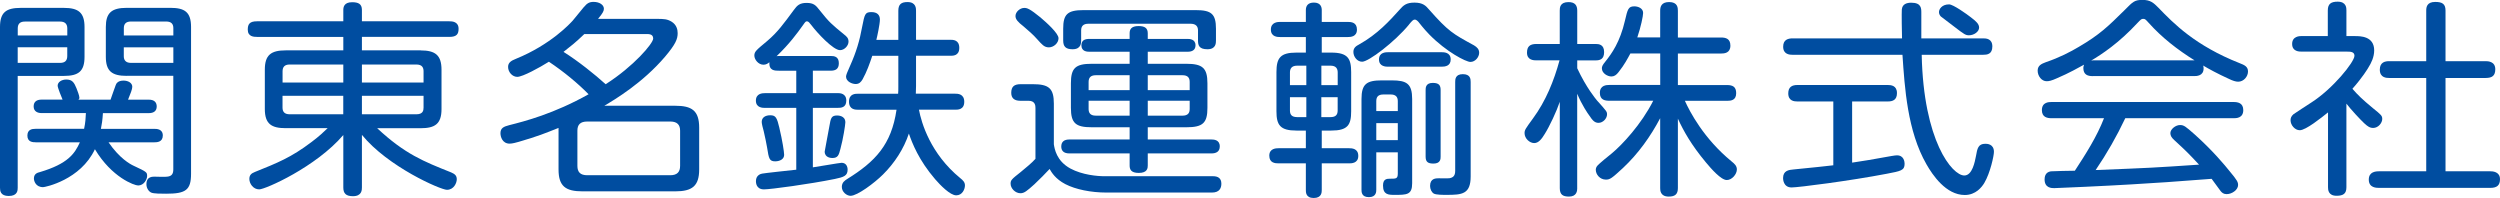
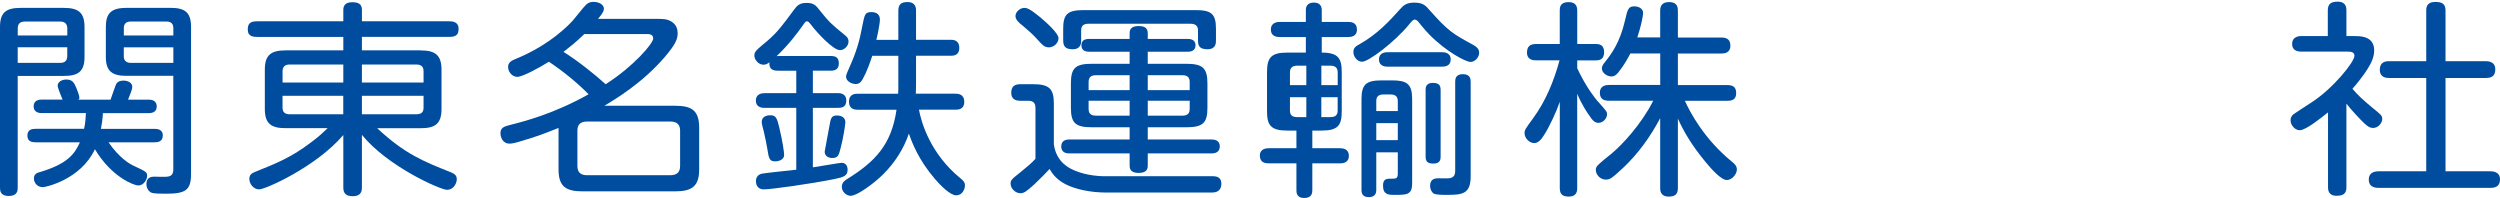
<svg xmlns="http://www.w3.org/2000/svg" id="_レイヤー_1" data-name="レイヤー 1" viewBox="0 0 583.22 46.18">
  <path d="M4.13,43.79c0,.57,0,1.93-2.09,1.93-1.94,0-2.04-1.21-2.04-1.93V6.3C0,2.91,1.41,1.84,4.81,1.84h10.1c3.35,0,4.81,1.07,4.81,4.46v6.96c0,3.38-1.41,4.45-4.81,4.45H4.13v26.09ZM15.7,8.27v-1.64c0-1.07-.58-1.6-1.67-1.6H5.81c-1.1,0-1.67.49-1.67,1.6v1.64h11.56ZM4.13,14.67h9.89c1.15,0,1.67-.54,1.67-1.61v-2.03H4.13v3.63ZM8.32,33.19c-.57,0-1.93,0-1.93-1.54,0-1.4.99-1.6,1.93-1.6h11.3c.31-1.44.37-2.56.42-3.67h-10.36c-.84,0-1.83-.34-1.83-1.55,0-1.11.73-1.59,1.83-1.59h4.92c-.21-.48-1.15-2.76-1.15-3.24,0-.87.94-1.45,2.04-1.45,1.41,0,1.83.78,2.35,2.04.21.53.68,1.73.68,2.18,0,.24-.05.34-.26.48h7.53c.21-.54.99-2.9,1.2-3.39.11-.29.42-1.06,1.83-1.06.99,0,2.04.48,2.04,1.45,0,.57-.42,1.6-.99,3h4.86c1.26,0,1.83.63,1.83,1.59,0,1.07-.73,1.55-1.83,1.55h-10.72c-.1,1.65-.26,2.66-.47,3.67h12.45c.52,0,1.99,0,1.99,1.55s-1.36,1.59-1.99,1.59h-10.67c2.56,3.73,5.02,5.09,5.86,5.47,3.09,1.45,3.14,1.5,3.14,2.42,0,.72-.73,2.18-2.09,2.18-.89,0-6.17-1.89-10.09-8.46-3.35,7.16-11.61,8.85-12.09,8.85-1.73,0-2.14-1.45-2.14-2.02,0-1.12.84-1.36,1.41-1.5,6.54-1.94,8.11-4.3,9.31-6.93h-10.31ZM29.56,17.7c-3.5,0-4.87-1.15-4.87-4.45v-6.96c0-3.25,1.31-4.46,4.87-4.46h10.2c3.35,0,4.81,1.01,4.81,4.46v34.25c0,3.82-1.25,4.65-5.81,4.65-1.15,0-2.88,0-3.45-.25-.58-.24-1.15-1.01-1.15-1.94,0-.77.21-1.79,1.78-1.79.52,0,2.67.1,3.08,0,1.1-.1,1.41-.73,1.41-1.69v-21.83h-10.88ZM40.44,8.27v-1.7c0-.97-.47-1.55-1.67-1.55h-8.21c-1.15,0-1.67.53-1.67,1.55v1.7h11.56ZM40.44,14.67v-3.63h-11.56v2.08c0,.86.42,1.55,1.67,1.55h9.89Z" fill="#004da0" />
  <path d="M98.14,11.76c3.4,0,4.86,1.11,4.86,4.5v9.19c0,3.49-1.57,4.46-4.86,4.46h-10.15c6.48,6.04,10.83,7.74,17.26,10.31.89.38,1.31.78,1.31,1.59,0,.87-.68,2.47-2.3,2.47-1.46,0-13.76-5.36-19.83-12.82v12.28c0,.53,0,2.03-2.09,2.03-1.67,0-2.25-.68-2.25-2.03v-12.24c-6.38,7.46-18.2,12.68-19.62,12.68s-2.3-1.37-2.3-2.43c0-.87.42-1.3,1.31-1.64,5.18-2.08,8.47-3.39,13.13-6.93,1.83-1.35,3.03-2.51,3.82-3.28h-9.78c-3.3,0-4.87-.97-4.87-4.46v-9.19c0-3.39,1.41-4.5,4.87-4.5h13.44v-3.14h-20.14c-.73,0-2.15-.05-2.15-1.69,0-1.27.42-1.95,2.15-1.95h20.14v-2.65c0-.63.16-1.8,2.04-1.8,1.46,0,2.3.39,2.3,1.8v2.65h20.4c.63,0,2.15.05,2.15,1.75,0,1.21-.42,1.89-2.15,1.89h-20.4v3.14h13.71ZM80.09,19.25v-4.2h-12.5c-1.2,0-1.67.58-1.67,1.59v2.61h14.18ZM80.09,22.35h-14.18v2.76c0,.96.47,1.55,1.67,1.55h12.5v-4.31ZM84.43,19.25h14.38v-2.61c0-.72-.21-1.59-1.67-1.59h-12.71v4.2ZM84.43,22.35v4.31h12.71c1.52,0,1.67-.87,1.67-1.55v-2.76h-14.38Z" fill="#004da0" />
  <path d="M136.22,1.65c.68-.82,1.2-1.21,2.25-1.21,1.41,0,2.41.72,2.41,1.59,0,.48-.16.92-1.36,2.37h13.55c1.88,0,2.56.05,3.56.63,1.2.73,1.46,1.84,1.46,2.71,0,1.36-.47,2.56-2.93,5.47-5.23,6.14-11.72,10.01-14.18,11.46h16.53c3.87,0,5.6,1.11,5.6,5.12v9.73c0,3.87-1.62,5.12-5.6,5.12h-21.61c-3.97,0-5.6-1.2-5.6-5.12v-9.68c-3.3,1.31-4.65,1.89-9.26,3.24-.52.15-1.52.43-2.14.43-1.73,0-2.15-1.65-2.15-2.42,0-1.21.73-1.55,2.04-1.89,3.66-.92,10.41-2.66,18.52-7.21-2.56-2.61-5.81-5.28-9.26-7.59-2.14,1.35-6.12,3.53-7.38,3.53-1.15,0-2.14-1.11-2.14-2.32,0-1.02.73-1.45,1.83-1.89,8.22-3.34,12.76-8.37,13.24-8.9l2.62-3.19ZM136.32,7.94c-2.09,2.02-3.19,2.85-4.86,4.16,3.4,2.13,7.38,5.32,9.83,7.55,6.54-4.17,11.09-9.53,11.09-10.65s-1.05-1.06-1.83-1.06h-14.23ZM158.66,30.48c0-1.36-.68-2.13-2.3-2.13h-19.36c-1.62,0-2.3.73-2.3,2.13v8.22c0,1.45.68,2.18,2.3,2.18h19.36c1.62,0,2.3-.77,2.3-2.18v-8.22Z" fill="#004da0" />
  <path d="M193.81,13.06c.83,0,1.88.15,1.88,1.69,0,1.36-.78,1.74-1.88,1.74h-4.18v5.23h5.81c.52,0,1.99.06,1.99,1.75s-1.31,1.69-1.99,1.69h-5.81v13.88c1.04-.14,6.28-1.06,6.7-1.06.99,0,1.41.78,1.41,1.6,0,1.45-.94,1.74-2.98,2.17-5.96,1.21-15.02,2.43-16.53,2.43-1.88,0-1.88-1.65-1.88-1.93,0-1.4,1.15-1.7,1.46-1.75.31-.09,6.7-.78,7.95-.91v-14.42h-7.27c-.53,0-2.15,0-2.15-1.69s1.52-1.75,2.15-1.75h7.27v-5.23h-3.92c-1.15,0-2.46,0-2.36-1.98-.31.29-.78.58-1.36.58-1.25,0-2.14-1.26-2.14-2.13,0-.92.42-1.26,2.98-3.39,2.46-2.08,3.87-4.06,6.23-7.25.78-1.07,1.36-1.65,2.98-1.65s2.14.53,3.03,1.69c2.3,2.9,2.82,3.29,5.7,5.66.63.49,1.05.87,1.05,1.69,0,.92-.94,1.98-1.99,1.98-1.57,0-5.28-3.97-6.69-5.85-.42-.54-.68-.87-.99-.87s-.37.05-.94.87c-1.41,1.98-3.19,4.4-6.17,7.26.31-.05.37-.05.68-.05h11.98ZM181.83,29.9c.68,2.81,1.1,5.56,1.1,6.19,0,1.5-1.88,1.55-2.04,1.55-1.41,0-1.52-.58-1.94-3.25-.1-.58-.52-2.76-.78-3.77-.21-.72-.47-1.79-.47-2.18,0-1.06.89-1.55,1.99-1.55,1.31,0,1.57.58,2.15,3.01ZM197.21,28.54c0,.54-.52,3.92-1.15,6.19-.37,1.45-.58,2.13-1.89,2.13-.26,0-1.78-.05-1.78-1.5,0-.14.94-4.98,1.1-5.95.31-1.79.42-2.47,1.78-2.47.21,0,1.94,0,1.94,1.6ZM209.56,13.02h-6.07c-.63,1.89-1.26,3.67-2.25,5.47-.37.63-.79,1.11-1.62,1.11s-2.25-.57-2.25-1.73c0-.34.26-1.02.99-2.62,1.36-3.04,2.2-5.8,2.77-9,.58-2.95.68-3.43,2.15-3.43,1.36,0,1.99.67,1.99,1.74s-.63,3.97-.83,4.74h5.13V2.51c0-1.5.68-2.03,2.14-2.03,1.99,0,1.99,1.5,1.99,2.03v6.77h8c.63,0,2.09,0,2.09,1.89s-1.52,1.84-2.09,1.84h-8v7.06c0,.68-.05,1.21-.05,1.79h9.21c.52,0,2.09,0,2.09,1.89s-1.57,1.84-2.09,1.84h-8.48c.57,3.05,2.67,10.26,9.63,15.96.68.54,1.1.98,1.1,1.7,0,.92-.63,2.32-2.04,2.32s-3.71-2.37-4.92-3.77c-3.82-4.45-5.33-8.37-6.12-10.64-1.2,3.58-3.3,6.82-6.02,9.53-2.04,2.03-6.02,4.99-7.58,4.99-.89,0-2.04-.87-2.04-2.08,0-1.06.73-1.5,1.25-1.84,6.54-4.06,10.31-7.98,11.51-16.16h-9c-.57,0-2.09,0-2.09-1.89s1.57-1.84,2.09-1.84h9.37c.05-.58.05-.83.05-1.64v-7.21Z" fill="#004da0" />
  <path d="M367.95,43.88c0,.63-.1,1.98-1.93,1.98-1.46,0-2.14-.48-2.14-1.98v-20.13c-.73,2.18-2.41,5.77-3.51,7.5-.73,1.21-1.46,2.13-2.46,2.13-1.05,0-2.25-1.06-2.25-2.32,0-.73.21-1.02,1.93-3.38,3.04-4.12,4.92-8.81,6.23-13.6h-5.39c-.57,0-2.2,0-2.2-1.79,0-1.45.68-2.03,2.2-2.03h5.44V2.47c0-.68.05-1.98,2.04-1.98,1.52,0,2.04.77,2.04,1.98v7.79h4.29c.73,0,1.98.1,1.98,1.89,0,1.65-.94,1.94-1.98,1.94h-4.29v1.84c2.15,4.59,4.29,7.11,4.6,7.5,2.3,2.56,2.35,2.61,2.35,3.28,0,.87-.89,1.95-1.99,1.95-.89,0-1.41-.58-2.14-1.7-.37-.48-1.73-2.47-2.83-5.08v22.02ZM393.06,23.51c1.15,2.56,4.4,8.81,10.88,14.13.79.63,1.25,1.11,1.25,1.89,0,1.11-1.15,2.47-2.35,2.47-1.36,0-3.66-2.66-4.87-4.11-3.4-4.08-5.18-7.26-6.54-10.21v16.2c0,1.4-.63,1.98-2.14,1.98-1.99,0-1.99-1.5-1.99-1.98v-16.31c-2.25,4.26-5.07,8.23-8.68,11.62-2.62,2.42-3.03,2.71-3.98,2.71-1.41,0-2.36-1.21-2.36-2.28,0-.14,0-.58.42-1.02.21-.28,2.82-2.47,3.35-2.85,2.35-1.95,6.85-6.73,9.63-12.25h-10.25c-.94,0-2.2-.14-2.2-1.84,0-1.79,1.57-1.84,2.2-1.84h11.88v-7.35h-6.96c-.63,1.16-1.41,2.66-2.72,4.3-.57.78-1.1,1.07-1.73,1.07-.84,0-2.2-.72-2.2-1.89,0-.39.1-.73.78-1.55,1.52-1.89,3.45-4.6,4.6-9.58.63-2.71.79-3.34,2.2-3.34.84,0,2.04.43,2.04,1.54,0,.68-.52,3.25-1.36,5.71h5.34V2.51c0-.86.21-2.03,2.09-2.03,1.99,0,2.04,1.35,2.04,2.03v6.24h10.05c1.1,0,2.2.25,2.2,1.9,0,1.74-1.41,1.84-2.2,1.84h-10.05v7.35h11.46c1.31,0,2.14.39,2.14,1.89,0,1.7-1.25,1.79-2.14,1.79h-9.84Z" fill="#004da0" />
-   <path d="M462.64,8.95c.68,0,2.15.05,2.15,1.89s-1.26,1.94-2.15,1.94h-14.33c.42,20.13,7.12,28.16,9.94,28.16,1.88,0,2.46-3.23,2.72-4.54.31-1.79.52-2.86,2.2-2.86.42,0,1.99.05,1.99,1.89,0,.86-.84,4.88-2.25,7.26-.58.96-1.99,2.8-4.55,2.8-4.4,0-7.53-4.69-8.94-7.16-4.45-7.74-5.08-17.86-5.6-25.55h-25.63c-.63,0-2.2-.05-2.2-1.89,0-1.64,1.15-1.94,2.2-1.94h25.53c-.05-.96-.11-6.14-.05-6.73.11-1.3,1.2-1.59,2.2-1.59,2.35,0,2.35,1.31,2.35,2.33v5.99h14.44ZM427.69,23.67h-8.37c-.68,0-2.14-.06-2.14-1.89,0-1.5.89-1.95,2.14-1.95h21.08c.73,0,2.14.1,2.14,1.89,0,1.6-.99,1.95-2.14,1.95h-8.32v14.27c3.4-.49,3.98-.63,9.21-1.55.57-.1,1.05-.15,1.25-.15,1.67,0,1.78,1.59,1.78,1.98,0,1.55-.89,1.69-4.18,2.32-8.53,1.64-20.61,3.19-22.18,3.19-1.99,0-1.99-2.03-1.99-2.18,0-1.73,1.31-1.93,2.46-2.02,5.7-.58,6.38-.63,9.26-.97v-14.9ZM459.87,4.11c1.15.87,1.83,1.5,1.83,2.33,0,.92-1.15,1.79-2.35,1.79-.78,0-1.05-.15-3.61-2.13-.83-.63-2.98-2.27-2.98-2.27-.26-.29-.42-.63-.42-1.02,0-.67.68-1.79,2.36-1.79.94,0,4.08,2.23,5.18,3.09Z" fill="#004da0" />
-   <path d="M488.22,17.76c-1.2,0-2.2-.34-2.2-1.9,0-.33.11-.53.16-.77-1.15.63-3.5,1.97-6.38,3.19-1.2.54-1.78.67-2.35.67-1.15,0-2.09-1.2-2.09-2.47,0-1.2.89-1.59,1.93-1.98,3.14-1.06,5.75-2.42,7.69-3.58,4.81-2.81,6.8-4.75,10.62-8.52,2.04-2.08,2.41-2.42,4.24-2.42s2.56.68,3.71,1.84c3.51,3.63,8.53,8.81,18.94,12.92,1.1.43,1.94.78,1.94,1.94s-.99,2.38-2.3,2.38c-.57,0-1.31-.25-2.09-.63-2.67-1.21-4.81-2.38-6.07-3.14.05.14.1.33.1.67,0,1.79-1.67,1.79-2.2,1.79h-23.65ZM495.8,27.58c-1.99,4.21-4.29,8.23-6.91,12.09,13.03-.52,13.08-.52,24.12-1.26-2.67-2.85-2.98-3.14-5.75-5.7-.63-.58-.94-1.02-.94-1.65,0-.91,1.21-1.89,2.25-1.89.94,0,1.31.35,3.35,2.13,4.29,3.83,7.12,7.26,8.21,8.62,1.78,2.13,1.99,2.56,1.99,3.25,0,1.11-1.41,2.12-2.67,2.12-.73,0-1.1-.34-1.41-.72-.31-.43-1.78-2.42-2.09-2.85-9.52.72-12.14.92-18.78,1.3-5.55.34-17.31.87-17.94.87-.57,0-2.25,0-2.25-2.03,0-.53.11-1.69,1.46-1.89.58-.05,4.71-.14,5.6-.14,2.56-3.92,5.13-7.94,6.8-12.25h-12.24c-1.04,0-2.25-.25-2.25-1.89,0-1.89,1.68-1.89,2.25-1.89h42.48c.94,0,2.25.2,2.25,1.89,0,1.89-1.67,1.89-2.2,1.89h-25.32ZM488.22,14.08h23.75c-3.98-2.47-7.64-5.33-10.67-8.71-.78-.87-.89-.97-1.31-.97s-.52.1-1.31.92c-4.39,4.75-8.37,7.35-10.83,8.81l.37-.04Z" fill="#004da0" />
  <path d="M549.37,8.42c1.26,0,4.5,0,4.5,3.34,0,1.59-.73,3-1.31,3.92-.21.38-1.41,2.37-3.77,5.03,1.26,1.45,2.3,2.47,4.76,4.5,1.99,1.6,2.2,1.79,2.2,2.56,0,.87-.89,2.08-2.14,2.08-.68,0-1.15-.25-2.09-1.12-.89-.83-3.09-3.19-4.13-4.55v19.5c0,1.5-.73,1.99-2.3,1.99-1.94,0-1.99-1.41-1.99-1.99v-17.46c-1.57,1.26-5.18,4.16-6.59,4.16-1.15,0-2.15-1.21-2.15-2.32,0-.44.11-.92.68-1.41.21-.19,3.56-2.32,4.13-2.71,5.02-3.19,10.1-9.48,10.1-10.93,0-.97-.99-.97-1.83-.97h-10.51c-.52,0-2.2,0-2.2-1.79s1.72-1.84,2.2-1.84h6.12V2.42c0-1.54.78-2.03,2.3-2.03,2.04,0,2.04,1.5,2.04,2.03v6h1.99ZM579.87,14.27c.52,0,2.25.04,2.25,1.89,0,1.5-.73,2.03-2.25,2.03h-9.36v21.77h10.46c.47,0,2.25.05,2.25,1.84,0,1.45-.73,2.03-2.25,2.03h-25.95c-.63,0-2.41,0-2.41-1.93,0-1.79,1.52-1.94,2.41-1.94h10.99v-21.77h-8.63c-.57,0-2.2,0-2.2-1.94,0-1.79,1.31-1.98,2.2-1.98h8.63V2.47c0-.72.1-2.02,2.09-2.02,1.67,0,2.41.48,2.41,2.02v11.81h9.36Z" fill="#004da0" />
  <path d="M282.99,41.11c1.1,0,1.94.43,1.94,1.74,0,1.01-.42,2.07-2.2,2.07h-24.64c-3.56,0-7.16-.72-9.57-1.97-2.3-1.21-3.19-2.71-3.66-3.53-.79.86-2.51,2.61-3.56,3.58-1.73,1.55-2.36,2.08-3.24,2.08-1.2,0-2.3-1.12-2.3-2.23,0-.82.21-1.02,2.35-2.71,1.2-1.01,2.51-2.03,3.45-3.09v-11.85c0-.54-.05-1.69-1.62-1.69h-1.94c-1.31,0-2.09-.58-2.09-1.84,0-1.5.73-2.03,2.2-2.03h2.82c3.77,0,4.92.97,4.92,4.54v9.48c.16,1.01.58,3.88,3.87,5.66,2.78,1.5,6.33,1.79,7.9,1.79h25.37ZM242.81,4.14c1.31,1.11,4.13,3.63,4.13,4.78s-1.15,2.13-2.25,2.13-1.62-.68-2.72-1.89c-.79-.92-2.2-2.18-3.19-3-1.31-1.02-1.88-1.65-1.88-2.42,0-.96,1.05-1.89,2.04-1.89.68,0,1.25.15,3.87,2.28ZM263.53,7.77c0-.92.37-1.69,2.09-1.69,1.46,0,2.14.49,2.14,1.69v1.31h9.31c.37,0,1.83,0,1.83,1.49,0,1.21-.94,1.5-1.83,1.5h-9.31v2.81h9c3.76,0,4.92.97,4.92,4.55v5.72c0,3.53-1.05,4.54-4.92,4.54h-9v2.85h14.86c.52,0,1.94.05,1.94,1.61,0,1.26-.89,1.64-1.94,1.64h-14.86v2.81c0,.58-.05,1.74-2.09,1.74-1.83,0-2.14-.82-2.14-1.74v-2.81h-14.07c-1.31,0-1.88-.63-1.88-1.6,0-1.16.73-1.65,1.88-1.65h14.07v-2.85h-8.84c-3.76,0-4.86-.96-4.86-4.54v-5.72c0-3.53,1.04-4.55,4.86-4.55h8.84v-2.81h-9.42c-.47,0-1.83-.04-1.83-1.5,0-1.2.84-1.49,1.83-1.49h9.42v-1.31ZM278.96,2.36c3.66,0,4.71.91,4.71,4.35v2.71c0,.63,0,2.07-1.99,2.07s-2.2-.96-2.2-2.07v-2.33c0-.96-.52-1.55-1.73-1.55h-23.86c-1.15,0-1.67.54-1.67,1.55v2.33c0,.58,0,2.07-1.99,2.07-1.67,0-2.2-.68-2.2-2.07v-2.71c0-3.39.99-4.35,4.76-4.35h26.16ZM263.53,21.03v-3.48h-7.9c-1.15,0-1.67.54-1.67,1.55v1.93h9.57ZM263.53,23.5h-9.57v1.93c0,.87.37,1.55,1.67,1.55h7.9v-3.48ZM267.76,21.03h9.78v-1.93c0-1.02-.52-1.55-1.67-1.55h-8.11v3.48ZM267.76,23.5v3.48h8.11c1.2,0,1.67-.57,1.67-1.55v-1.93h-9.78Z" fill="#004da0" />
-   <path d="M304.64,12.27v-3.63h-6.01c-.52,0-2.15,0-2.15-1.74s1.62-1.79,2.15-1.79h6.01v-2.76c0-.97.47-1.75,1.88-1.75,1.62,0,1.83,1.12,1.83,1.75v2.76h6.07c.79,0,2.14.09,2.14,1.79s-1.52,1.74-2.14,1.74h-6.07v3.63h2.2c3.87,0,4.66,1.36,4.66,4.55v9.14c0,3.19-.79,4.5-4.66,4.5h-2.2v4.12h6.38c.63,0,2.14.04,2.14,1.79s-1.62,1.74-2.14,1.74h-6.38v6.19c0,.54,0,1.89-1.88,1.89s-1.83-1.39-1.83-1.89v-6.19h-6.38c-.79,0-2.15-.1-2.15-1.79s1.57-1.74,2.15-1.74h6.38v-4.12h-2.2c-3.82,0-4.66-1.31-4.66-4.5v-9.14c0-3.34.94-4.55,4.66-4.55h2.2ZM304.75,19.86v-4.54h-2.14c-1.36,0-1.68.77-1.68,1.59v2.95h3.82ZM304.75,22.68h-3.82v3.1c0,.91.37,1.54,1.68,1.54h2.14v-4.64ZM308.25,19.86h3.82v-2.95c0-.87-.37-1.59-1.67-1.59h-2.14v4.54ZM308.25,22.68v4.64h2.14c1.2,0,1.67-.53,1.67-1.54v-3.1h-3.82ZM328.7,5.74c-3.35,4.06-9.42,8.66-10.93,8.66-1.15,0-2.04-1.16-2.04-2.28,0-1.01.68-1.4,1.31-1.74,4.34-2.42,7.11-5.51,9.47-8.12.89-1.02,1.57-1.65,3.45-1.65,1.99,0,2.67.73,3.45,1.65,4.5,5.08,5.49,5.61,10.46,8.32.73.44,1.2.92,1.2,1.74,0,.97-.89,2.13-2.04,2.13-1.05,0-5.65-2.38-9.58-6.39-1.36-1.4-2.3-2.66-2.35-2.71-.21-.29-.63-.78-1.05-.78-.37,0-.63.29-1.36,1.16ZM321.07,35.54v8.71c0,.44,0,1.74-1.72,1.74s-1.73-1.21-1.73-1.74v-21.14c0-3.53,1.2-4.36,4.76-4.36h2.3c3.5,0,4.76.78,4.76,4.36v19.64c0,2.71-1.25,2.71-4.08,2.71-1.41,0-2.72,0-2.72-2.18,0-1.59.94-1.59,1.73-1.59,1.31,0,1.72,0,1.72-1.21v-4.94h-5.02ZM321.07,25.91h5.02v-2.32c0-1.02-.52-1.55-1.67-1.55h-1.67c-1.15,0-1.68.48-1.68,1.55v2.32ZM326.09,28.72h-5.02v3.97h5.02v-3.97ZM323.84,15.56c-.47,0-2.14,0-2.14-1.69s1.62-1.69,2.14-1.69h12.45c.52,0,2.14,0,2.14,1.69,0,1.54-1.31,1.69-2.14,1.69h-12.45ZM336.08,36.51c0,.54,0,1.65-1.67,1.65-1.36,0-1.83-.44-1.83-1.65v-15.48c0-.53,0-1.69,1.67-1.69,1.52,0,1.83.63,1.83,1.69v15.48ZM339.48,19.14c0-.58,0-1.84,1.78-1.84s1.83,1.17,1.83,1.84v22.01c0,4.17-2.04,4.31-5.6,4.31-.84,0-2.46,0-2.98-.29-.53-.29-.89-1.06-.89-1.79,0-1.79,1.36-1.79,2.04-1.79.37,0,2.04.05,2.41,0,.94-.15,1.41-.58,1.41-1.74v-20.71Z" fill="#004da0" />
+   <path d="M304.64,12.27v-3.63h-6.01c-.52,0-2.15,0-2.15-1.74s1.62-1.79,2.15-1.79h6.01v-2.76c0-.97.47-1.75,1.88-1.75,1.62,0,1.83,1.12,1.83,1.75v2.76h6.07c.79,0,2.14.09,2.14,1.79s-1.52,1.74-2.14,1.74h-6.07v3.63c3.87,0,4.66,1.36,4.66,4.55v9.14c0,3.19-.79,4.5-4.66,4.5h-2.2v4.12h6.38c.63,0,2.14.04,2.14,1.79s-1.62,1.74-2.14,1.74h-6.38v6.19c0,.54,0,1.89-1.88,1.89s-1.83-1.39-1.83-1.89v-6.19h-6.38c-.79,0-2.15-.1-2.15-1.79s1.57-1.74,2.15-1.74h6.38v-4.12h-2.2c-3.82,0-4.66-1.31-4.66-4.5v-9.14c0-3.34.94-4.55,4.66-4.55h2.2ZM304.75,19.86v-4.54h-2.14c-1.36,0-1.68.77-1.68,1.59v2.95h3.82ZM304.75,22.68h-3.82v3.1c0,.91.37,1.54,1.68,1.54h2.14v-4.64ZM308.25,19.86h3.82v-2.95c0-.87-.37-1.59-1.67-1.59h-2.14v4.54ZM308.25,22.68v4.64h2.14c1.2,0,1.67-.53,1.67-1.54v-3.1h-3.82ZM328.7,5.74c-3.35,4.06-9.42,8.66-10.93,8.66-1.15,0-2.04-1.16-2.04-2.28,0-1.01.68-1.4,1.31-1.74,4.34-2.42,7.11-5.51,9.47-8.12.89-1.02,1.57-1.65,3.45-1.65,1.99,0,2.67.73,3.45,1.65,4.5,5.08,5.49,5.61,10.46,8.32.73.44,1.2.92,1.2,1.74,0,.97-.89,2.13-2.04,2.13-1.05,0-5.65-2.38-9.58-6.39-1.36-1.4-2.3-2.66-2.35-2.71-.21-.29-.63-.78-1.05-.78-.37,0-.63.29-1.36,1.16ZM321.07,35.54v8.71c0,.44,0,1.74-1.72,1.74s-1.73-1.21-1.73-1.74v-21.14c0-3.53,1.2-4.36,4.76-4.36h2.3c3.5,0,4.76.78,4.76,4.36v19.64c0,2.71-1.25,2.71-4.08,2.71-1.41,0-2.72,0-2.72-2.18,0-1.59.94-1.59,1.73-1.59,1.31,0,1.72,0,1.72-1.21v-4.94h-5.02ZM321.07,25.91h5.02v-2.32c0-1.02-.52-1.55-1.67-1.55h-1.67c-1.15,0-1.68.48-1.68,1.55v2.32ZM326.09,28.72h-5.02v3.97h5.02v-3.97ZM323.84,15.56c-.47,0-2.14,0-2.14-1.69s1.62-1.69,2.14-1.69h12.45c.52,0,2.14,0,2.14,1.69,0,1.54-1.31,1.69-2.14,1.69h-12.45ZM336.08,36.51c0,.54,0,1.65-1.67,1.65-1.36,0-1.83-.44-1.83-1.65v-15.48c0-.53,0-1.69,1.67-1.69,1.52,0,1.83.63,1.83,1.69v15.48ZM339.48,19.14c0-.58,0-1.84,1.78-1.84s1.83,1.17,1.83,1.84v22.01c0,4.17-2.04,4.31-5.6,4.31-.84,0-2.46,0-2.98-.29-.53-.29-.89-1.06-.89-1.79,0-1.79,1.36-1.79,2.04-1.79.37,0,2.04.05,2.41,0,.94-.15,1.41-.58,1.41-1.74v-20.71Z" fill="#004da0" />
</svg>